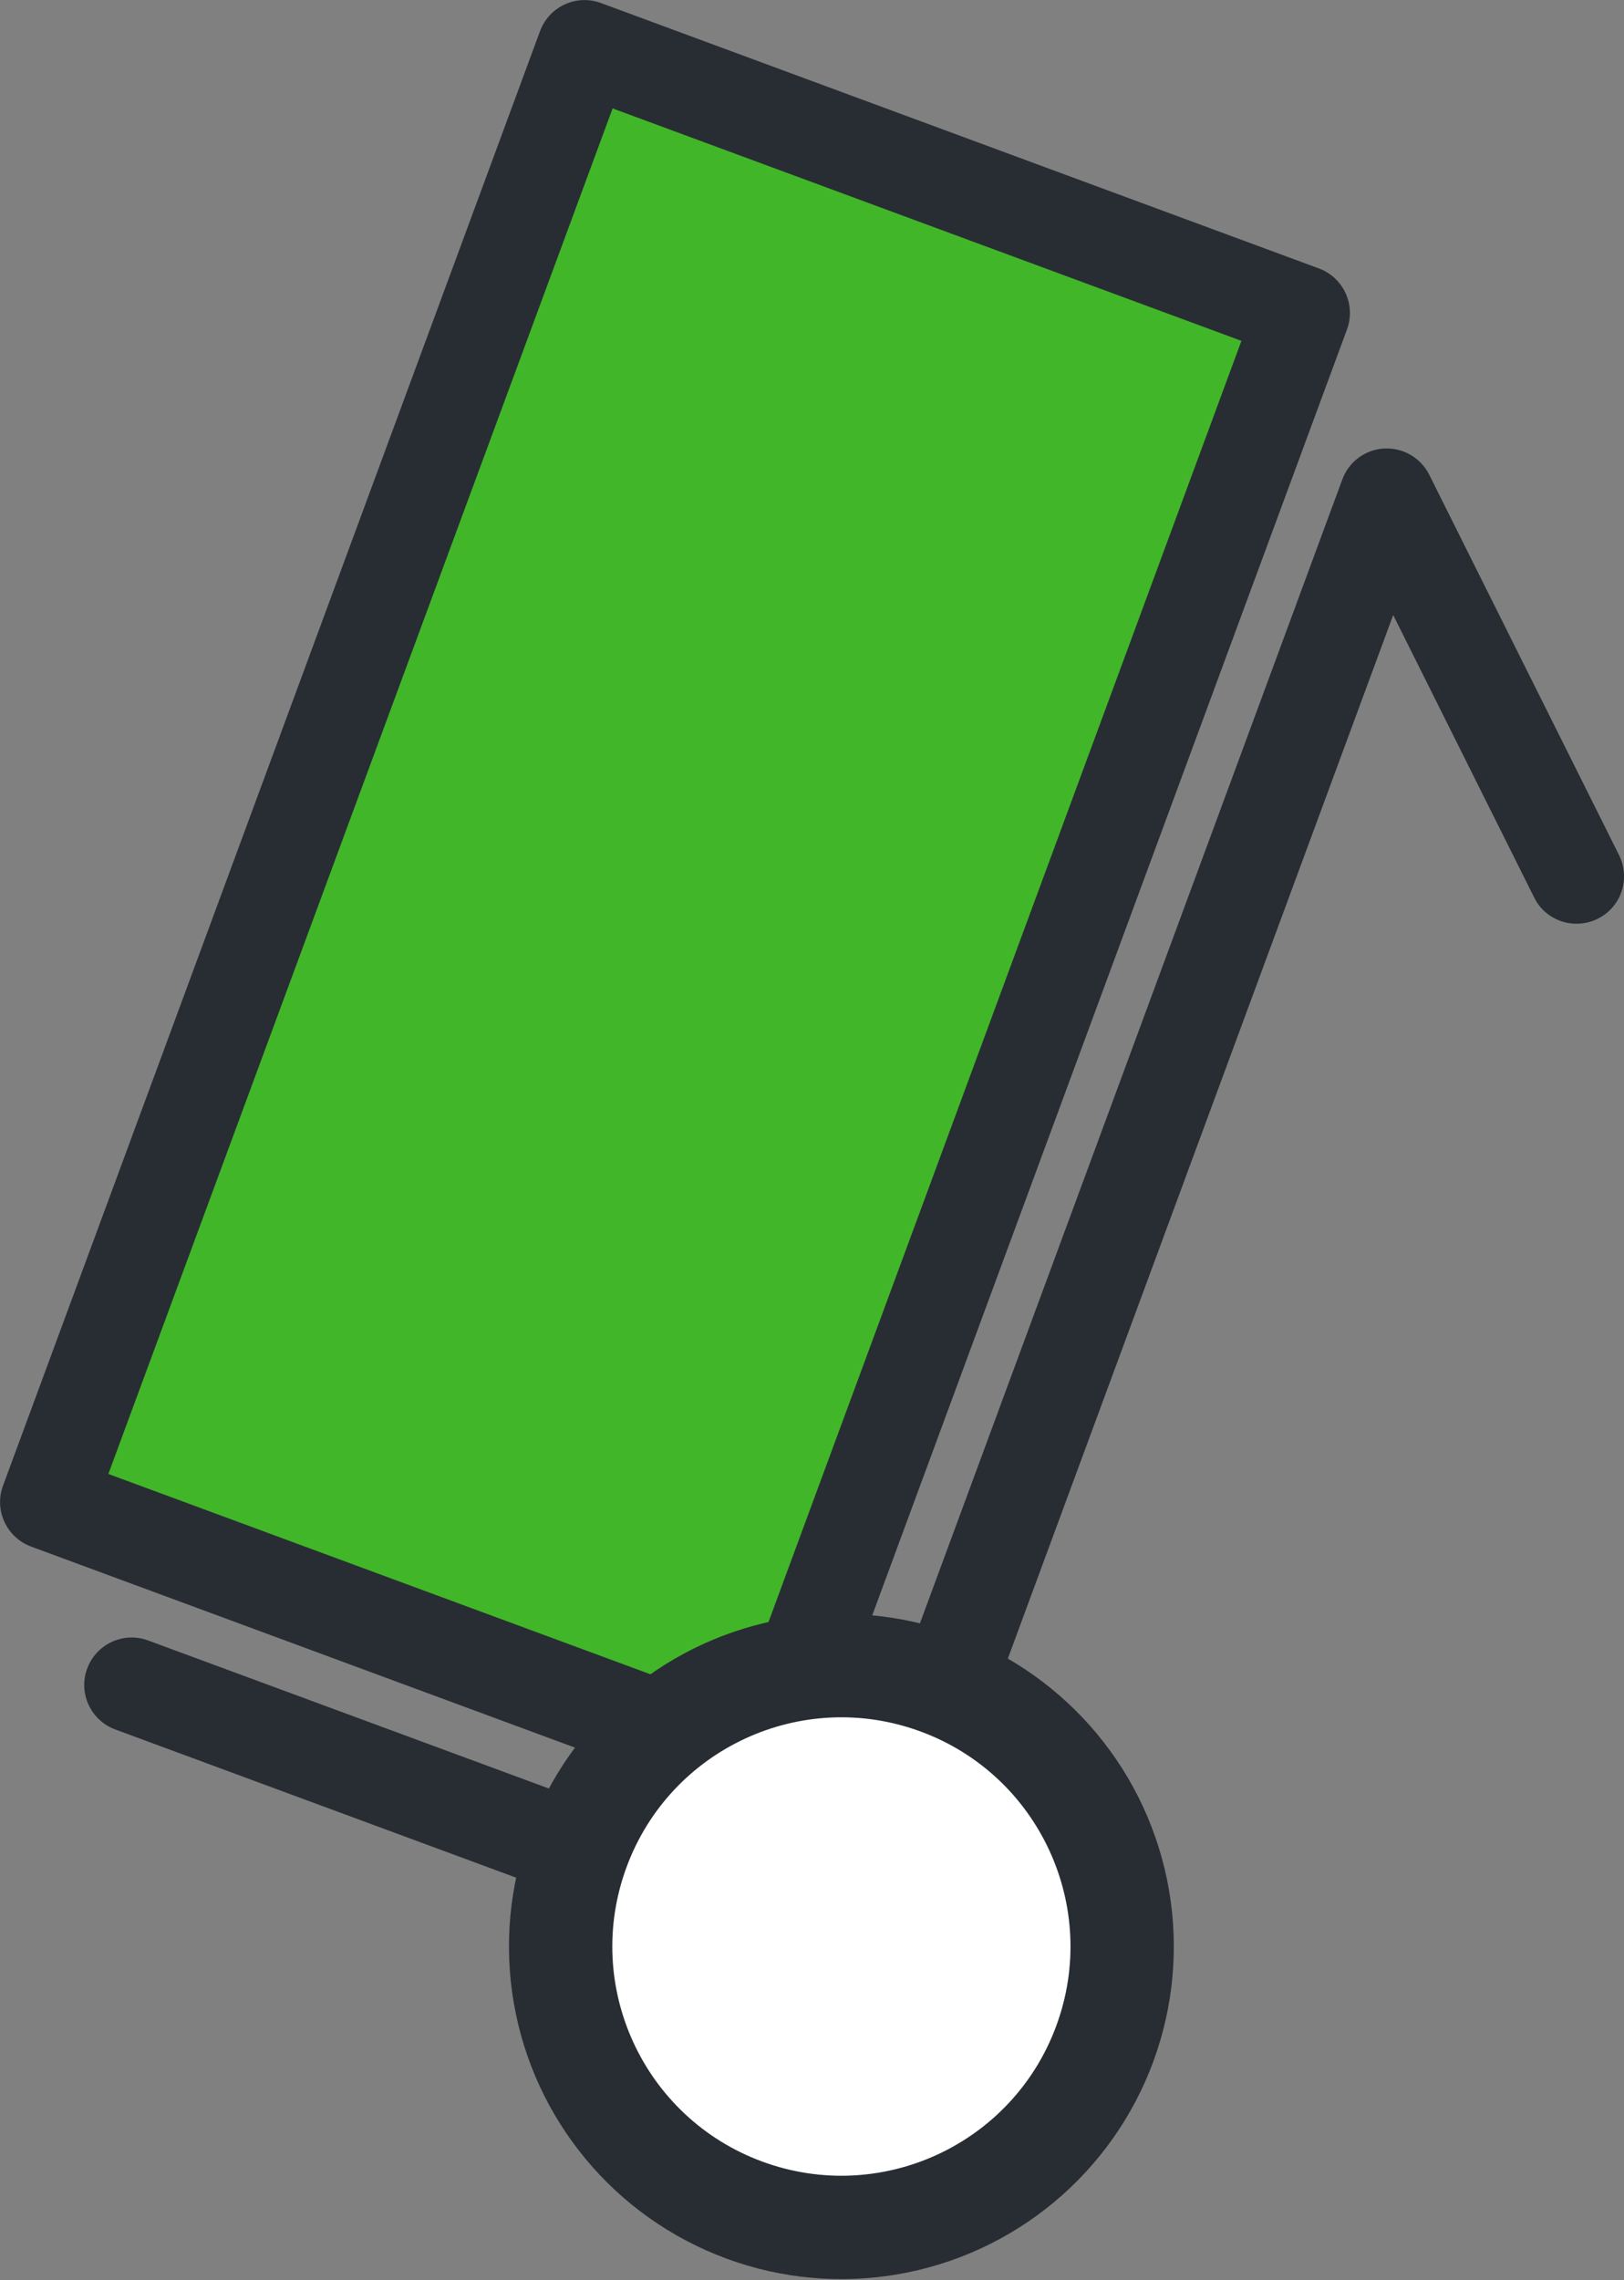
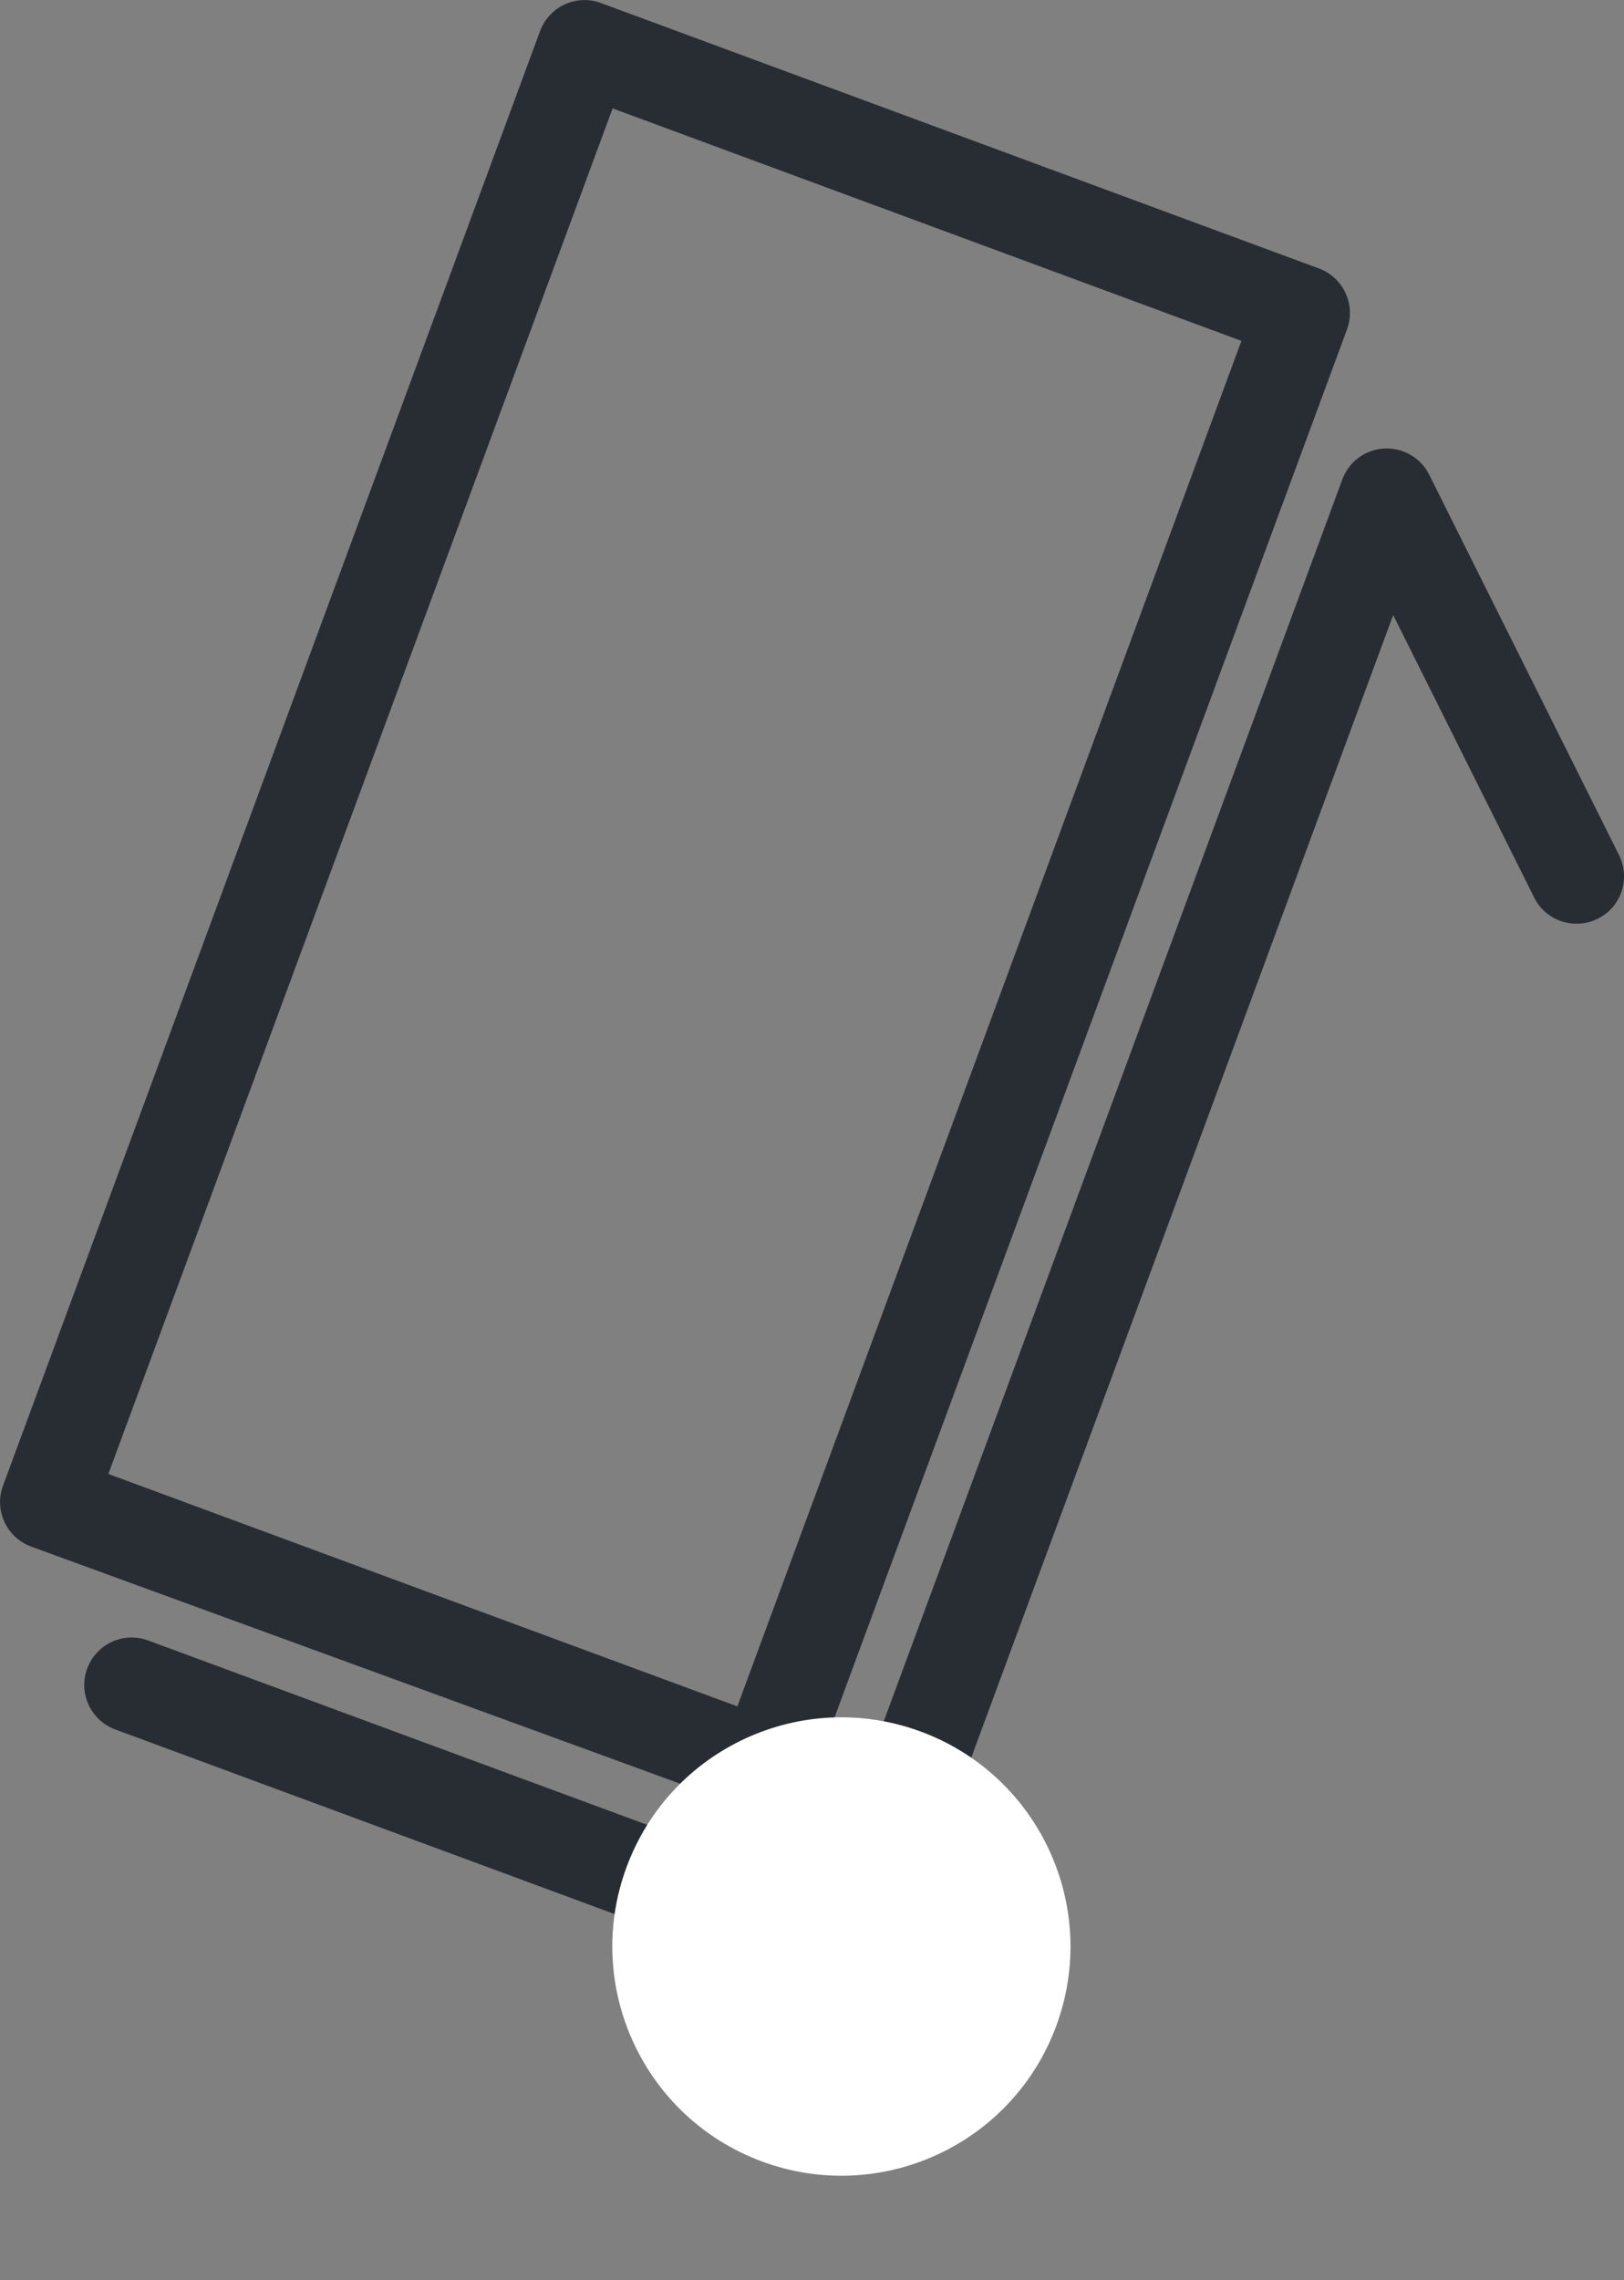
<svg xmlns="http://www.w3.org/2000/svg" version="1.1" id="Шар_1" x="0px" y="0px" width="85.28px" height="119.67px" viewBox="0 0 85.28 119.67" style="enable-background:new 0 0 85.28 119.67;" xml:space="preserve">
  <rect x="0" y="0" width="85.28" height="119.67" fill="#808080" stroke="none" />
  <g>
-     <rect x="-5.25" y="27.53" transform="matrix(0.346 -0.938 0.938 0.346 -21.514 64.369)" style="fill:#41b629;" width="81.38" height="40.19" />
-     <path style="fill:#282D33;" d="M40.19,95.25c-0.29,0-0.58-0.05-0.86-0.15L1.63,81.17c-1.29-0.48-1.95-1.91-1.47-3.2l28.2-76.34   c0.48-1.29,1.91-1.95,3.2-1.47l37.7,13.93c0.62,0.23,1.12,0.69,1.4,1.3s0.3,1.29,0.07,1.91l-28.2,76.34   c-0.23,0.62-0.69,1.12-1.3,1.4C40.91,95.17,40.55,95.25,40.19,95.25z M5.69,77.36l33.03,12.2l26.47-71.67L32.17,5.69L5.69,77.36z" />
+     <path style="fill:#282D33;" d="M40.19,95.25L1.63,81.17c-1.29-0.48-1.95-1.91-1.47-3.2l28.2-76.34   c0.48-1.29,1.91-1.95,3.2-1.47l37.7,13.93c0.62,0.23,1.12,0.69,1.4,1.3s0.3,1.29,0.07,1.91l-28.2,76.34   c-0.23,0.62-0.69,1.12-1.3,1.4C40.91,95.17,40.55,95.25,40.19,95.25z M5.69,77.36l33.03,12.2l26.47-71.67L32.17,5.69L5.69,77.36z" />
    <g>
      <path style="fill:#282D33;" d="M44.61,104.85c-0.29,0-0.58-0.05-0.86-0.15L6.05,90.77c-1.29-0.48-1.95-1.91-1.47-3.2    c0.48-1.29,1.91-1.95,3.2-1.47l35.37,13.06l27.34-74c0.34-0.93,1.21-1.57,2.2-1.62c0.99-0.05,1.92,0.49,2.36,1.37l9.97,19.97    c0.61,1.23,0.12,2.73-1.12,3.34c-1.23,0.61-2.73,0.12-3.34-1.12l-7.4-14.82l-26.21,70.94c-0.23,0.62-0.69,1.12-1.3,1.4    C45.33,104.77,44.97,104.85,44.61,104.85z" />
    </g>
    <g>
-       <ellipse transform="matrix(0.346 -0.938 0.938 0.346 -66.986 108.267)" style="fill:#282D33;" cx="44.21" cy="102.21" rx="17.46" ry="17.46" />
-     </g>
+       </g>
    <g>
      <ellipse transform="matrix(0.346 -0.938 0.938 0.346 -66.986 108.267)" style="fill:#FFFFFF;" cx="44.21" cy="102.21" rx="12.03" ry="12.03" />
    </g>
  </g>
</svg>